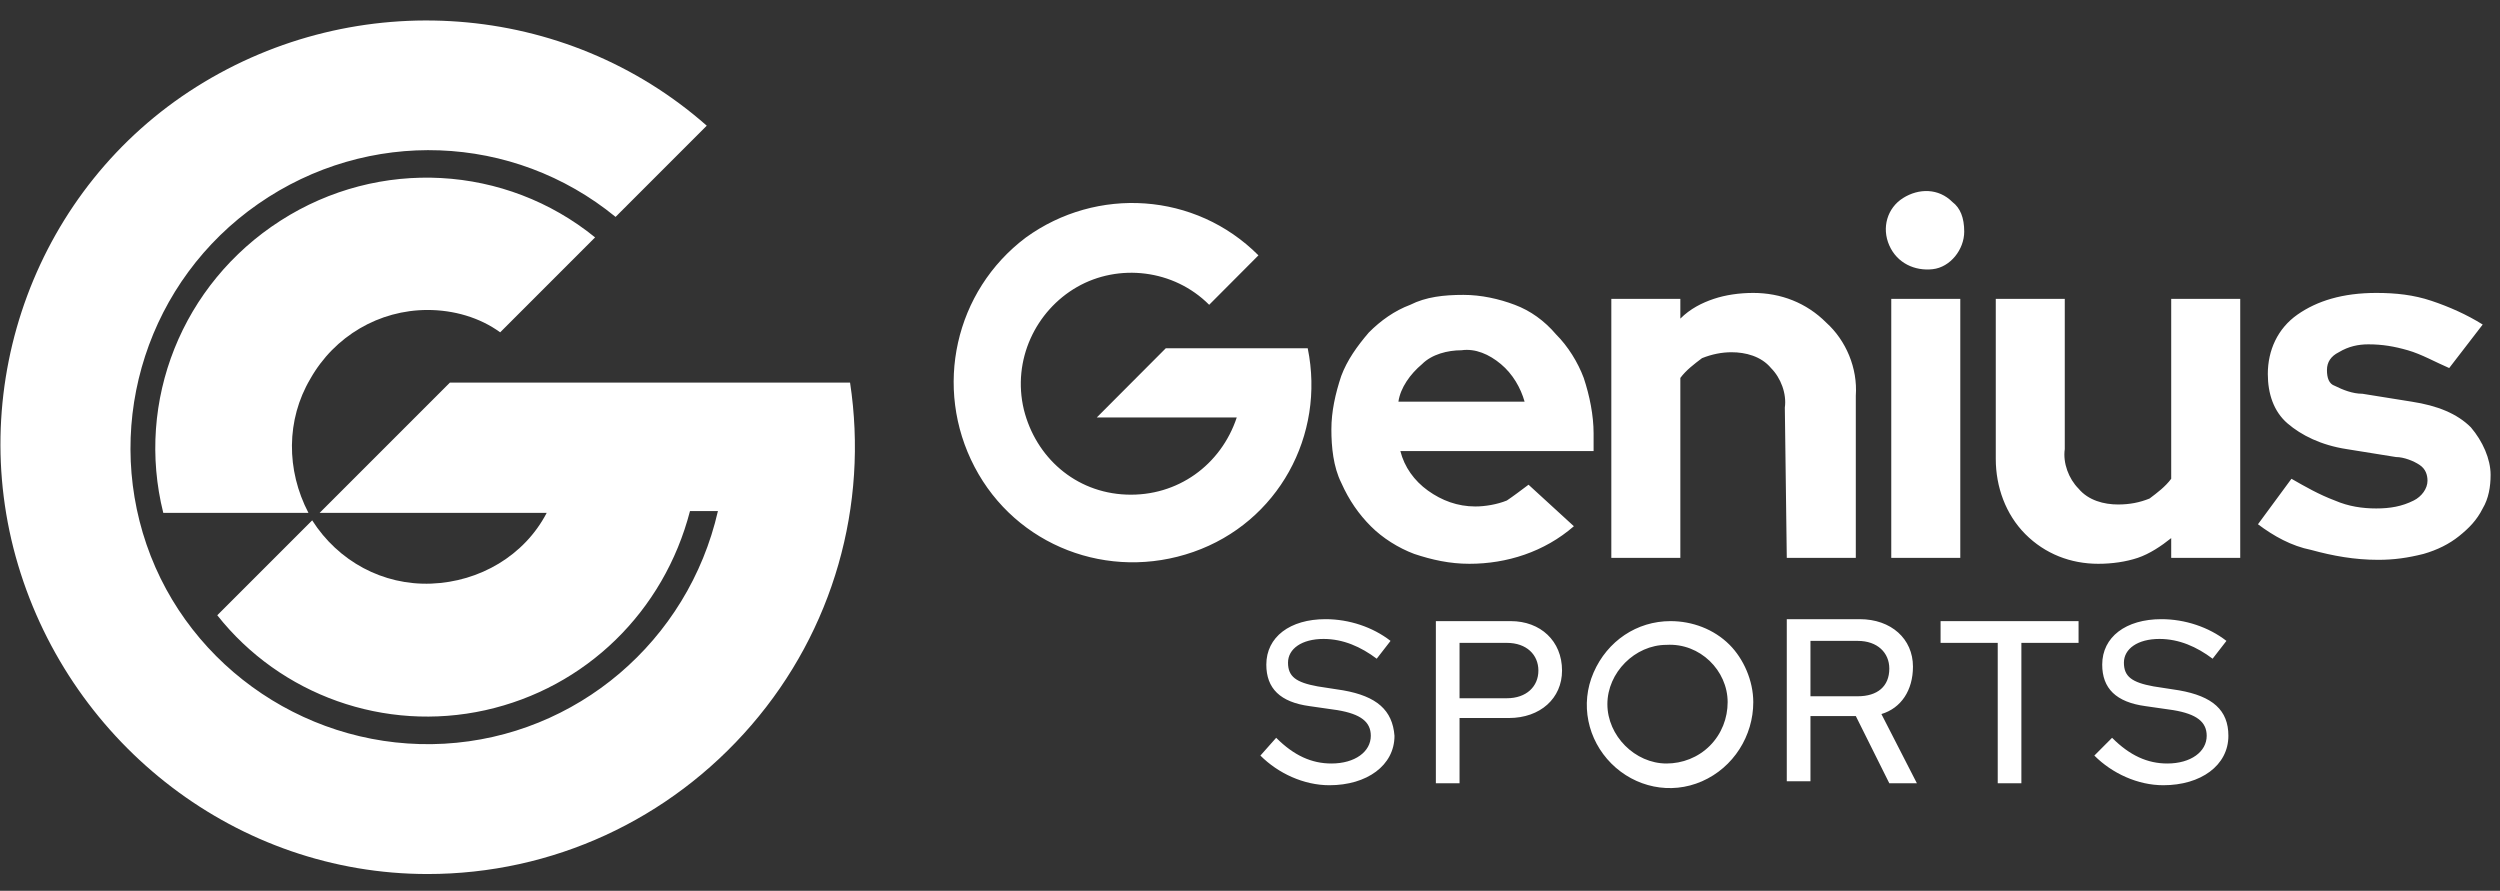
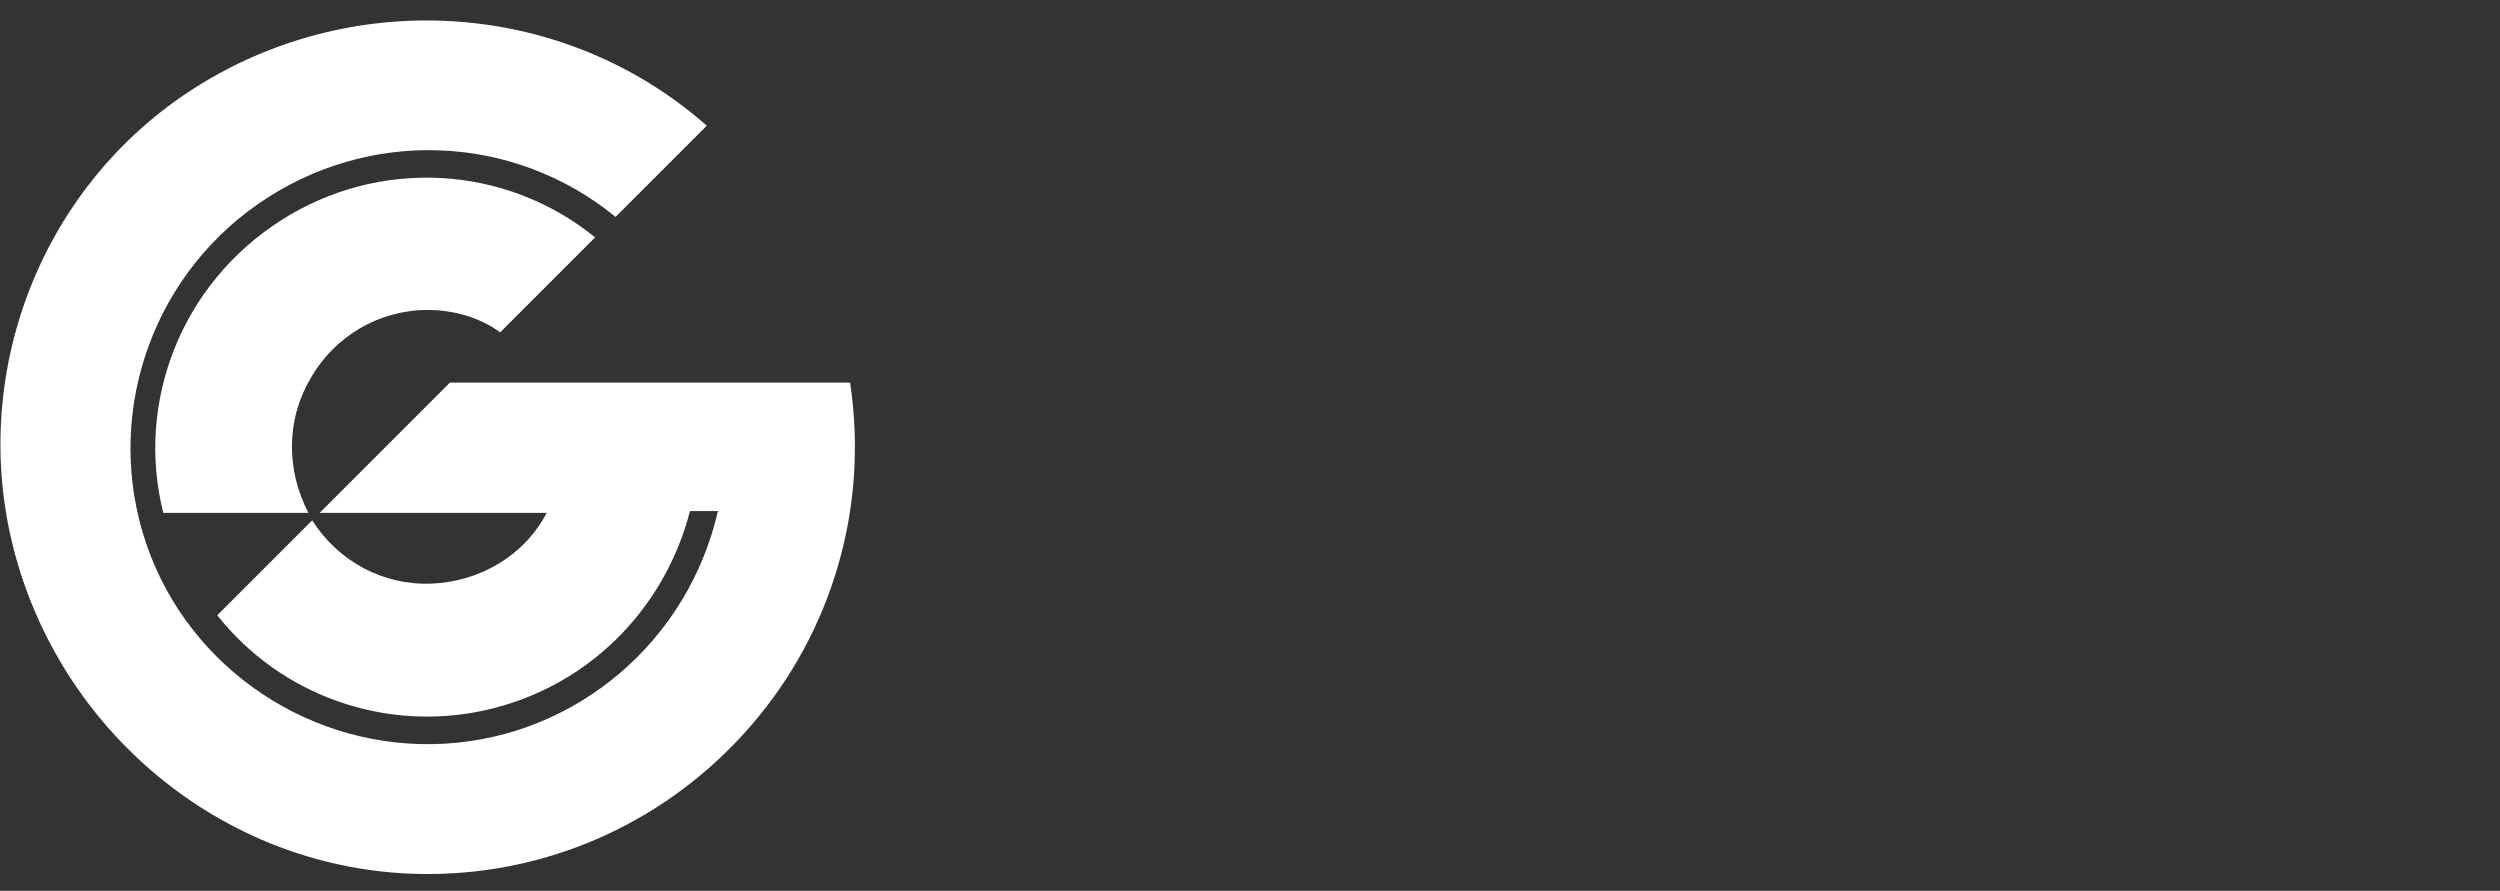
<svg xmlns="http://www.w3.org/2000/svg" width="87" height="31" viewBox="0 0 87 31" fill="none">
  <rect x="0" y="0" width="87" height="31" fill="#333333" stroke="none" />
-   <path d="M65.816 10.4H68.218V19.414H65.816V10.4ZM45.509 12.12H40.569L38.168 14.528H43.039C42.49 16.18 40.981 17.281 39.197 17.212C37.413 17.143 36.041 15.905 35.63 14.253C35.218 12.533 36.041 10.813 37.482 9.987C38.923 9.162 40.844 9.368 42.079 10.607L43.794 8.886C41.598 6.685 38.168 6.478 35.698 8.267C33.228 10.125 32.474 13.496 33.915 16.249C35.355 19.001 38.58 20.239 41.53 19.207C44.48 18.175 46.127 15.148 45.509 12.12ZM54.359 23.336C54.359 24.299 53.605 24.987 52.507 24.987H50.792V27.258H49.968V21.615H52.575C53.605 21.615 54.359 22.303 54.359 23.336ZM53.536 23.336C53.536 22.785 53.124 22.372 52.438 22.372H50.792V24.299H52.438C53.124 24.299 53.536 23.886 53.536 23.336ZM46.744 24.024L45.852 23.886C45.097 23.748 44.823 23.542 44.823 23.06C44.823 22.579 45.303 22.235 46.058 22.235C46.744 22.235 47.361 22.51 47.91 22.923L48.391 22.303C47.773 21.822 46.95 21.547 46.127 21.547C44.892 21.547 44.068 22.166 44.068 23.129C44.068 23.955 44.548 24.436 45.578 24.574L46.538 24.712C47.361 24.849 47.704 25.125 47.704 25.606C47.704 26.157 47.156 26.57 46.332 26.57C45.646 26.57 45.029 26.294 44.411 25.675L43.862 26.294C44.48 26.913 45.372 27.326 46.264 27.326C47.567 27.326 48.528 26.638 48.528 25.606C48.459 24.712 47.91 24.23 46.744 24.024ZM67.943 7.029C67.463 6.547 66.777 6.547 66.228 6.891C65.679 7.235 65.473 7.923 65.748 8.542C66.022 9.162 66.64 9.437 67.257 9.368C67.875 9.299 68.355 8.68 68.355 8.061C68.355 7.579 68.218 7.235 67.943 7.029ZM75.558 16.661C75.353 16.937 75.078 17.143 74.804 17.349C74.461 17.487 74.118 17.556 73.706 17.556C73.226 17.556 72.677 17.418 72.334 17.005C71.991 16.661 71.785 16.111 71.854 15.629V10.4H69.453V15.973C69.453 16.937 69.796 17.9 70.482 18.588C71.168 19.276 72.06 19.62 73.02 19.62C73.5 19.62 73.981 19.551 74.392 19.414C74.804 19.276 75.216 19.001 75.558 18.726V19.414H77.96V10.4H75.558V16.661ZM75.833 24.024L74.941 23.886C74.186 23.748 73.912 23.542 73.912 23.06C73.912 22.579 74.392 22.235 75.147 22.235C75.833 22.235 76.45 22.51 76.999 22.923L77.48 22.303C76.862 21.822 76.039 21.547 75.216 21.547C73.981 21.547 73.157 22.166 73.157 23.129C73.157 23.955 73.638 24.436 74.667 24.574L75.627 24.712C76.45 24.849 76.793 25.125 76.793 25.606C76.793 26.157 76.245 26.57 75.421 26.57C74.735 26.57 74.118 26.294 73.5 25.675L72.883 26.294C73.5 26.913 74.392 27.326 75.284 27.326C76.588 27.326 77.548 26.638 77.548 25.606C77.548 24.712 76.999 24.23 75.833 24.024ZM85.987 14.872C85.506 14.391 84.82 14.116 83.928 13.978L82.213 13.703C81.87 13.703 81.527 13.565 81.253 13.428C81.047 13.359 80.978 13.152 80.978 12.877C80.978 12.602 81.116 12.395 81.39 12.258C81.733 12.051 82.076 11.983 82.419 11.983C82.899 11.983 83.311 12.051 83.791 12.189C84.272 12.327 84.752 12.602 85.232 12.808L86.398 11.294C85.849 10.95 85.232 10.675 84.615 10.469C83.997 10.262 83.38 10.194 82.694 10.194C81.527 10.194 80.635 10.469 79.949 10.95C79.263 11.432 78.92 12.189 78.92 13.015C78.92 13.703 79.126 14.322 79.606 14.735C80.087 15.148 80.773 15.492 81.664 15.629L83.38 15.905C83.654 15.905 83.997 16.042 84.203 16.18C84.409 16.317 84.477 16.524 84.477 16.73C84.477 17.005 84.272 17.281 83.997 17.418C83.585 17.625 83.174 17.694 82.694 17.694C82.213 17.694 81.733 17.625 81.253 17.418C80.704 17.212 80.224 16.937 79.743 16.661L78.577 18.244C79.126 18.657 79.743 19.001 80.43 19.138C81.184 19.345 81.939 19.482 82.762 19.482C83.311 19.482 83.791 19.414 84.34 19.276C84.82 19.138 85.232 18.932 85.575 18.657C85.918 18.381 86.192 18.106 86.398 17.694C86.604 17.349 86.673 16.937 86.673 16.524C86.673 15.973 86.398 15.354 85.987 14.872ZM53.193 16.868L54.771 18.313C53.742 19.207 52.438 19.62 51.135 19.62C50.449 19.62 49.831 19.482 49.214 19.276C48.665 19.07 48.116 18.726 47.704 18.313C47.293 17.9 46.95 17.418 46.675 16.799C46.401 16.249 46.332 15.56 46.332 14.941C46.332 14.322 46.469 13.703 46.675 13.084C46.881 12.533 47.224 12.051 47.636 11.57C48.047 11.157 48.528 10.813 49.077 10.607C49.625 10.331 50.243 10.262 50.929 10.262C51.546 10.262 52.164 10.4 52.713 10.607C53.261 10.813 53.742 11.157 54.153 11.639C54.565 12.051 54.908 12.602 55.114 13.152C55.32 13.771 55.457 14.46 55.457 15.079V15.698H48.733C48.871 16.249 49.214 16.73 49.694 17.074C50.174 17.418 50.723 17.625 51.34 17.625C51.684 17.625 52.095 17.556 52.438 17.418C52.644 17.281 52.919 17.074 53.193 16.868ZM48.665 13.978H53.056C52.919 13.496 52.644 13.015 52.232 12.671C51.821 12.327 51.34 12.12 50.86 12.189C50.38 12.189 49.831 12.327 49.488 12.671C49.077 13.015 48.733 13.496 48.665 13.978ZM67.532 22.372H69.521V27.258H70.344V22.372H72.334V21.615H67.532V22.372ZM61.014 24.436C61.014 25.606 60.328 26.707 59.23 27.189C58.133 27.67 56.898 27.395 56.074 26.57C55.251 25.744 54.977 24.505 55.457 23.404C55.937 22.303 56.966 21.615 58.133 21.615C58.887 21.615 59.642 21.891 60.191 22.441C60.671 22.923 61.014 23.68 61.014 24.436ZM60.122 24.436C60.122 23.336 59.162 22.372 57.995 22.441C56.898 22.441 55.937 23.404 55.937 24.505C55.937 25.606 56.898 26.57 57.995 26.57C58.544 26.57 59.093 26.363 59.505 25.95C59.916 25.537 60.122 24.987 60.122 24.436ZM62.18 19.414H64.582V13.771C64.65 12.808 64.239 11.845 63.552 11.226C62.866 10.538 61.974 10.194 61.014 10.194C60.534 10.194 60.053 10.262 59.642 10.4C59.23 10.538 58.819 10.744 58.476 11.088V10.4H56.074V19.414H58.476V13.152C58.681 12.877 58.956 12.671 59.23 12.464C59.573 12.327 59.916 12.258 60.259 12.258C60.74 12.258 61.288 12.395 61.631 12.808C61.974 13.152 62.18 13.703 62.112 14.184L62.18 19.414ZM65.473 24.849L66.708 27.258H65.748L64.582 24.918H63.004V27.189H62.18V21.547H64.719C65.816 21.547 66.571 22.235 66.571 23.198C66.571 24.024 66.159 24.643 65.473 24.849ZM64.65 24.23C65.336 24.23 65.748 23.886 65.748 23.267C65.748 22.716 65.336 22.303 64.65 22.303H63.004V24.23H64.65Z" fill="white" />
  <path d="M14.88 30.416C19.219 30.416 23.3 28.537 26.15 25.233C29 21.93 30.23 17.589 29.582 13.314H15.657L11.123 17.848H19.025C18.248 19.338 16.693 20.245 15.009 20.31C13.325 20.375 11.771 19.533 10.864 18.108L7.561 21.411C9.763 24.197 13.39 25.492 16.888 24.715C20.385 23.938 23.105 21.282 24.012 17.784H24.984C23.948 22.318 20.061 25.622 15.463 25.881C10.864 26.14 6.589 23.29 5.099 18.95C3.61 14.609 5.164 9.751 8.986 7.095C12.807 4.439 17.859 4.633 21.422 7.548L24.595 4.374C19.673 0.034 12.418 -0.484 6.848 3.014C1.278 6.512 -1.248 13.379 0.63 19.662C2.509 25.946 8.273 30.416 14.88 30.416ZM14.88 10.787C15.787 10.787 16.693 11.046 17.406 11.565L20.709 8.261C17.6 5.735 13.196 5.475 9.763 7.678C6.33 9.88 4.711 13.962 5.682 17.848H10.734C9.957 16.358 9.957 14.609 10.799 13.184C11.641 11.694 13.196 10.787 14.88 10.787Z" fill="white" />
</svg>